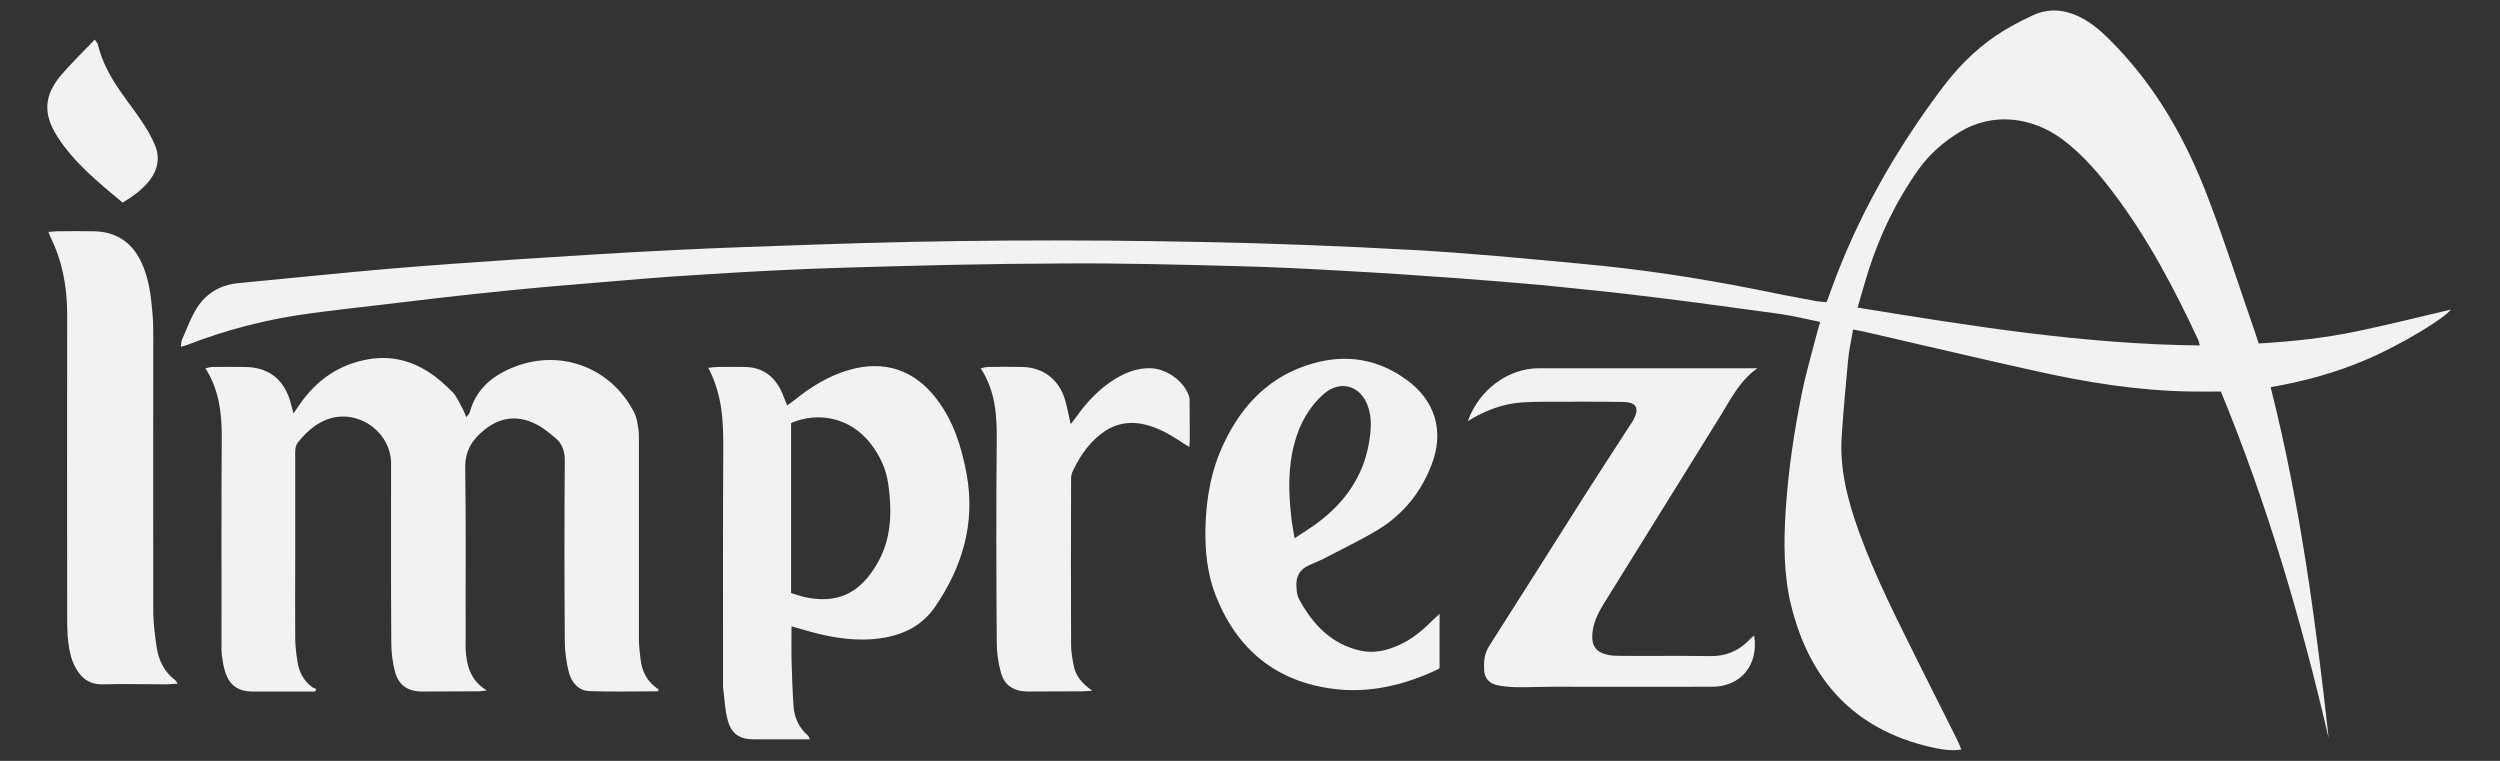
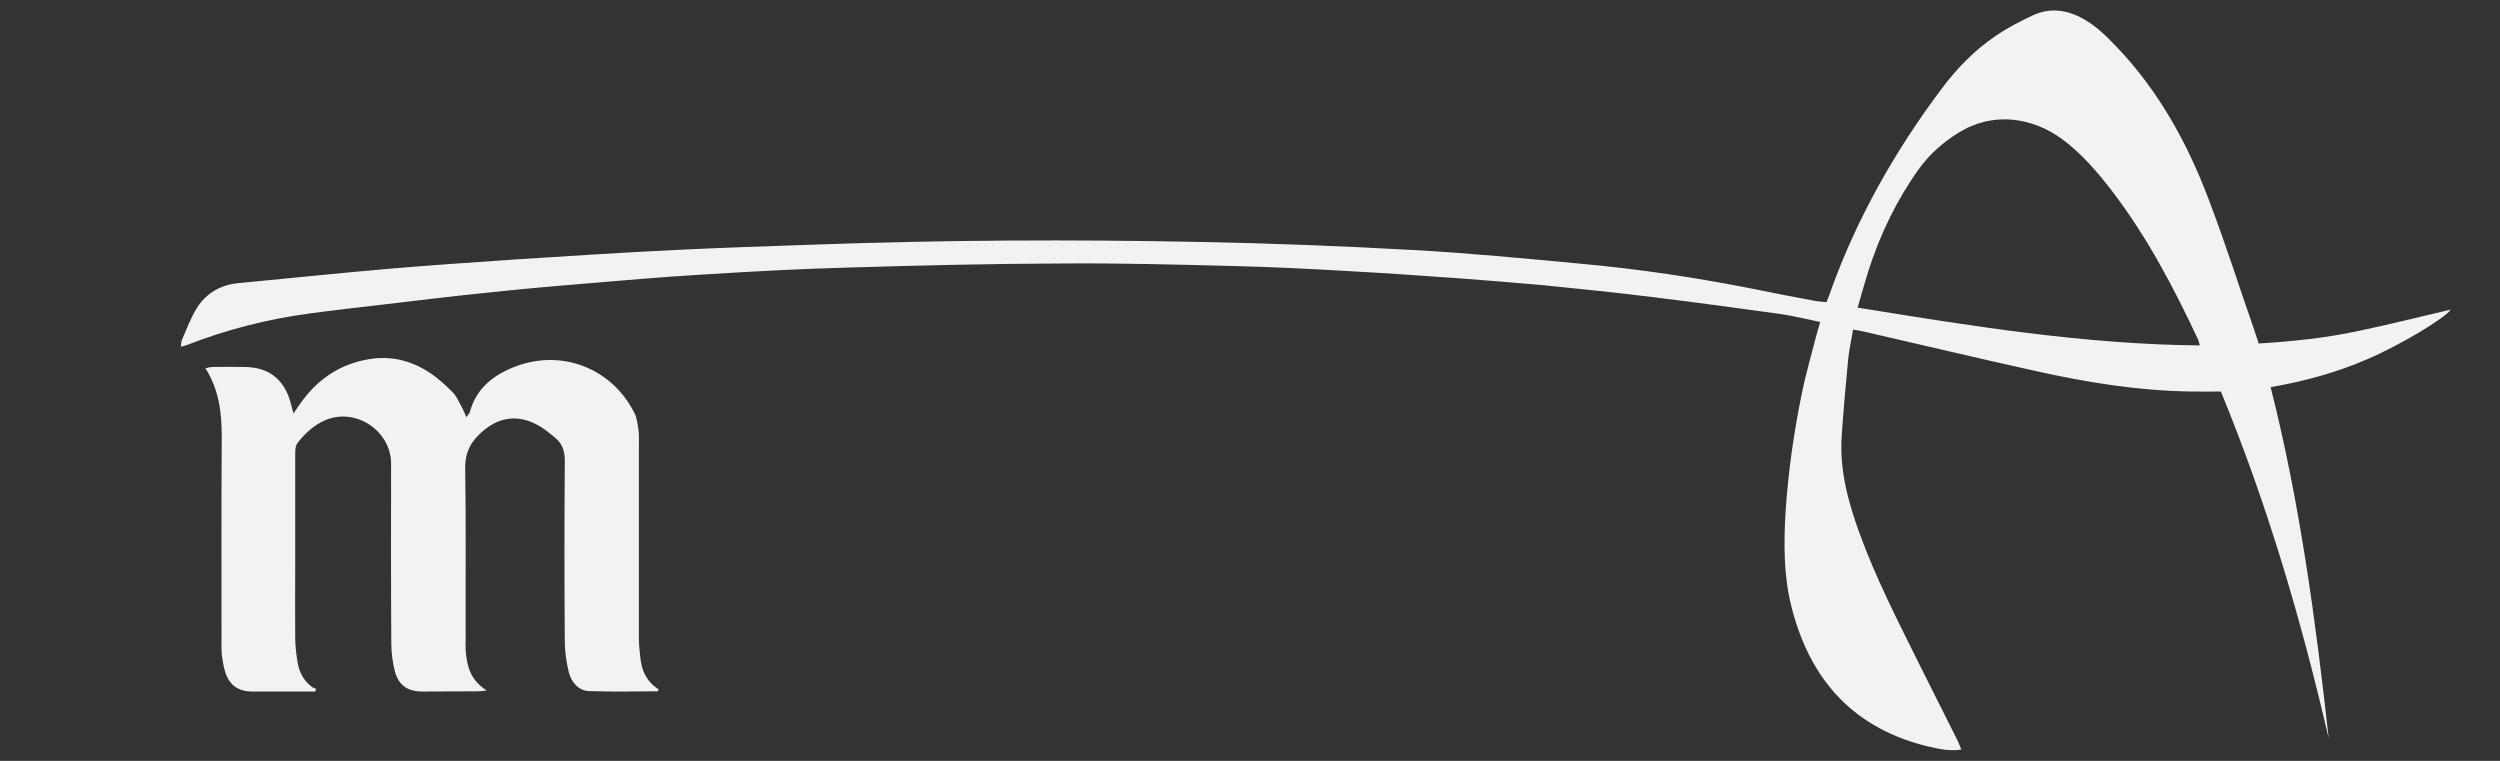
<svg xmlns="http://www.w3.org/2000/svg" version="1.2" viewBox="0 0 1150 350" width="1150" height="350">
  <rect x="0" y="0" width="1150" height="350" fill="#333333" stroke="none" />
  <title>Новый проект</title>
  <style>
		.s0 { fill: #f2f2f2 } 
	</style>
  <path id="Path 2" fill-rule="evenodd" class="s0" d="m837.3 148.1c-6.3-1.3-12-2.7-17.9-3.6-19.6-2.7-39.2-5.4-58.9-7.8-16.8-2.1-33.6-3.8-50.5-5.5-13-1.2-26.1-2.2-39.2-3.2-16.9-1.2-33.8-2.4-50.7-3.3-17.3-1-34.5-1.9-51.8-2.3-26.5-0.7-53.1-1.4-79.6-1.2-33.1 0.1-66.2 0.9-99.3 1.9-22.1 0.6-44.1 1.8-66.2 3.2-18.9 1.1-37.9 2.8-56.9 4.4-14.9 1.2-29.9 2.6-44.8 4.2-15.5 1.6-30.8 3.5-46.2 5.3-11 1.3-21.9 2.5-32.9 4-19.3 2.6-38.2 7.4-56.4 14.5-0.8 0.3-1.6 0.5-2.8 0.8 0.2-1.2 0.1-2.3 0.5-3.2 2.2-4.9 4-10.1 6.9-14.7 4.4-6.9 11.1-10.7 19.5-11.4 23.1-2.2 46.1-4.6 69.2-6.6 19-1.6 37.9-2.9 56.9-4.2 24.8-1.6 49.5-3.2 74.3-4.4 21.5-1.1 43.1-1.7 64.7-2.5 59-2.1 118-2.4 177-1.2 32.6 0.6 65.3 1.9 97.8 3.7 25.7 1.4 51.3 3.9 77 6.3 26.7 2.4 53.3 6.4 79.6 11.6 9.2 1.9 18.5 3.7 27.7 5.4 1.9 0.4 3.8 0.5 5.9 0.7 0.8-2 1.5-3.8 2.1-5.6 12.1-33.5 29.5-64.1 50.8-92.5 7-9.4 15.2-17.8 24.9-24.4 5.3-3.6 11-6.6 16.8-9.3 7.9-3.8 15.8-2.8 23.4 1.4 6 3.3 10.7 8 15.4 12.9 19.2 20.1 32.4 43.9 42.2 69.7 7.7 20.1 14.2 40.7 21.3 61 0.6 1.8 1.2 3.6 1.9 5.8 15.3-0.9 30.4-2.5 45.2-5.6 14.7-3.1 29.2-6.7 43.2-10-3.1 4.2-23 16.2-38.6 22.9-14.1 6.1-28.8 10.1-44.3 12.8 13.5 53.3 20.7 107.3 26.7 161.5-12.6-54.3-28.2-107.6-49.6-159.5-4.5 0-9 0.1-13.4 0-24.4-0.3-48.4-4.2-72.1-9.5-26.2-5.8-52.3-12-78.4-18-1.6-0.4-3.1-0.6-5.3-1-0.8 5-1.9 9.6-2.3 14.3-1.1 11.5-2.1 22.9-2.9 34.4-1.1 15.5 2.8 30.1 8 44.5 7.5 20.8 17.6 40.4 27.4 60.2q8.8 17.5 17.6 35.1c0.7 1.4 1.3 2.9 2 4.7-5.1 0.8-9.8-0.2-14.3-1.2-35-8.1-55.4-30.7-63.9-64.8-3.6-14.4-3.5-29.2-2.6-43.9 1.2-18.1 3.8-36 7.4-53.7 1.9-9.5 4.7-18.9 7.1-28.3 0.4-1.4 0.8-2.7 1.4-4.8zm174.6 10.8c-0.3-1.1-0.4-1.8-0.6-2.3-11.1-23.8-23.3-47-39.2-68-7-9.2-14.5-18-23.8-24.8-13.5-9.8-31.5-12.6-47.3-2.8-7.1 4.4-13.3 9.8-18.3 16.7-10.3 14.4-17.9 30.2-23.3 47.1-1.7 5.4-3.2 10.8-4.9 16.7 52.5 8.5 104.3 16.9 157.4 17.4zm-709.3 159.1c-10.5 0-21.1 0.3-31.6-0.1-4.9-0.2-8.1-4-9.3-8.5-1.2-4.7-1.9-9.8-1.9-14.7-0.2-27.6-0.2-55.3 0-83 0-4.4-1.3-7.8-4.5-10.4-2.7-2.2-5.5-4.6-8.6-6.1-8.5-4.4-16.7-3.4-24.1 2.7-5.5 4.5-8.8 9.7-8.6 17.6 0.4 26 0.1 52.1 0.2 78.2 0 1.7-0.1 3.5 0 5.3 0.5 7.2 2.1 13.9 9.7 18.6-1.9 0.2-2.8 0.4-3.8 0.4q-13 0.1-25.9 0.1c-6.5 0-10.8-2.8-12.5-9.1-1.1-4.2-1.7-8.8-1.7-13.2-0.2-27.5-0.1-55-0.1-82.5 0-15.1-16.2-25.9-30.1-20.1-5.2 2.2-9.1 5.8-12.6 10.1-1.5 1.8-1.4 3.8-1.4 5.8q0 25.5 0 50.9c0 11-0.1 22.1 0 33.1 0 3.7 0.4 7.4 1 11 0.7 4.9 2.8 9.1 7 12.1 0.5 0.3 1.1 0.5 1.7 0.7q-0.3 0.6-0.6 1.2-1.8 0-3.7 0-12.7 0-25.4 0c-6-0.1-10-2.7-12-8.4-0.9-2.5-1.3-5.2-1.7-7.9-0.3-2.4-0.2-4.8-0.2-7.2 0-31.2-0.1-62.4 0.1-93.6 0-11-1.2-21.7-7.5-31.6 1.4-0.3 2.4-0.6 3.4-0.6q7.2-0.1 14.4 0c10.8 0 17.9 5.2 21.1 15.4 0.5 1.7 0.9 3.4 1.6 6 1.2-1.7 2-2.9 2.8-4.1 7.8-11.3 18.2-18.6 32-20.9 9.7-1.6 18.8 0.5 27 5.7 4.2 2.6 7.9 6 11.4 9.5 2 2 3.1 5 4.6 7.6 0.6 1.1 1 2.2 1.7 3.9 0.8-1.1 1.4-1.6 1.6-2.3 3-11.1 11.1-17.3 21.2-21.1 21.4-8 44.2 1 54.5 21.4 1.2 2.3 1.5 5.2 1.9 7.8 0.3 2.2 0.2 4.5 0.2 6.7 0 29.9 0 59.9 0 89.8 0 2.8 0.4 5.7 0.7 8.6 0.6 6 3.1 11 8.4 14.3q-0.2 0.5-0.4 0.9z" />
-   <path id="Path 3" fill-rule="evenodd" class="s0" d="m364.1 288.1c0 5.3-0.1 10.1 0 14.9 0.2 7.2 0.4 14.3 0.9 21.5 0.3 5.4 2.4 10.2 6.7 13.9 0.3 0.3 0.4 0.8 0.9 1.7-1.8 0-3.2 0-4.5 0q-10.6 0-21.2 0c-6.6 0-10.5-2.4-12.2-9-1.2-4.6-1.4-9.4-2-14.2-0.2-1.2-0.1-2.5-0.1-3.8 0-35.2-0.1-70.4 0.1-105.6 0.1-13-0.3-25.9-6.9-38.3 1.9-0.2 3.2-0.4 4.6-0.4 3.8-0.1 7.7 0 11.5 0 8.4-0.1 14.2 3.9 17.7 11.5 0.8 1.9 1.5 3.8 2.5 6.2 1.2-0.9 2.4-1.6 3.4-2.5 7.5-6 15.6-11.1 25-13.8 16.1-4.7 30.2-0.1 40.3 13.3 7.9 10.3 11.6 22.3 13.9 34.9 4 22.3-2 42.4-14.6 60.8-7.1 10.3-17.8 14.1-29.8 14.9-10.4 0.6-20.4-1.4-30.3-4.3-1.8-0.5-3.6-1-5.9-1.7zm-0.2-15.3c2.6 0.8 4.6 1.5 6.8 2 13.9 2.8 23.8-1.4 31.5-13.4 3-4.6 5.1-9.6 6.2-14.9 1.7-8 1.3-15.9 0.2-23.8-1-7.3-4-13.4-8.4-19-8.9-11.2-23.3-14.7-36.3-9.1zm298.3 9.6v24.9c-0.1 0-0.4 0.4-0.8 0.6-15.2 7.2-31.2 11.1-47.9 9-26.7-3.4-44.7-18.3-54.4-43.3-3.8-9.9-4.8-20.2-4.6-30.6 0.3-13.6 2.6-26.8 8.5-39.1 8.5-18 21.5-31.3 41.2-36.8 15.3-4.3 29.8-1.9 42.8 7.6 13.4 9.7 17.5 24 11.4 39.4-4.8 12.3-12.7 22.2-23.9 29.2-7.3 4.5-15.1 8.2-22.7 12.2-3.1 1.7-6.3 3.1-9.6 4.5-4.6 2-6.3 5.6-5.8 10.4 0.1 1.7 0.3 3.6 1.1 5.1 6.4 11.8 15 21 28.8 23.9 6.1 1.2 11.8-0.2 17.3-2.7 5.6-2.5 10.3-6.3 14.6-10.6 1.1-1.1 2.3-2.1 4-3.7zm-66.7-34.8c3.9-2.6 7.5-4.8 10.7-7.2 12.4-9.3 20.8-21.1 23.5-36.5 1-6 1.6-12-0.8-17.9-3.6-8.9-12.6-11.1-19.8-4.9-7 6.1-11.2 13.8-13.6 22.6-3.1 11.3-2.8 22.8-1.5 34.3 0.3 2.9 0.9 5.9 1.5 9.6zm79.7-53.9c5.2-14.5 18.6-24.3 32.7-24.3 32.3 0 64.6 0 96.9 0h3.6c-8.1 5.7-12.2 14.1-17 21.9-18 28.9-35.9 57.9-53.9 86.8-2.5 4.1-4.6 8.4-5 13.3-0.5 5.5 1.5 8.5 6.9 9.8 1.8 0.4 3.8 0.5 5.7 0.5 13.7 0.1 27.5-0.1 41.2 0.1 7.8 0.2 14-2.6 19.1-8.2 0.5-0.4 0.9-0.8 1.5-1.3 2.2 13.5-6.1 23.6-19.3 23.6-24.5 0.1-48.9 0-73.4 0-5.6 0-11.2 0.3-16.8 0.2-3-0.1-6.1-0.3-9-1-3.4-0.8-5.5-3.2-5.7-6.9-0.2-3.9 0.1-7.5 2.3-11 14.9-23.3 29.6-46.7 44.4-70 6.9-10.8 13.9-21.5 20.8-32.2q0.6-0.8 1.1-1.7c3-5.6 1.5-8.4-5-8.4-11.9-0.2-23.7-0.1-35.6-0.1-3.5 0-7 0.1-10.5 0.3-8.8 0.6-16.8 3.6-25 8.6zm-593.5 120.8c-1.9 0.1-3.4 0.2-5 0.3-9.7 0-19.5-0.3-29.2 0-6.2 0.2-10-2.7-12.7-7.6-2.6-4.6-3.2-9.7-3.7-14.8-0.2-3.2-0.2-6.4-0.2-9.6 0-46.1-0.1-92.2 0-138.3 0-12.5-2.2-24.4-7.8-35.7-0.3-0.5-0.4-1.1-0.8-2.1 1.6-0.1 2.8-0.3 4-0.3 5.6-0.1 11.2-0.1 16.8 0 9.8 0.1 17.1 4.6 21.5 13.4 4 7.9 4.9 16.5 5.6 25.1 0.3 3.5 0.3 7 0.3 10.5 0 42.3-0.1 84.5 0 126.8 0.1 5 0.8 10.1 1.5 15.2 0.9 6.3 3.5 11.6 8.6 15.5 0.4 0.3 0.5 0.7 1.1 1.6zm465.4-108.9c-1.9-1.1-3.2-1.9-4.4-2.8-5.3-3.4-10.7-6.4-16.9-7.7-7.6-1.6-14.3 0.3-20.1 5.1-5.6 4.6-9.4 10.5-12.4 16.9-0.6 1.2-0.6 2.8-0.6 4.2-0.1 25.1-0.1 50.2 0 75.4 0 3.1 0.6 6.3 1.2 9.5 0.9 4.7 3.8 8.2 8.5 11.5-2.1 0.2-3.3 0.3-4.5 0.3q-12.7 0.1-25.4 0.1c-6.1-0.1-10.6-2.9-12.1-8.8-1.3-4.6-1.9-9.4-1.9-14.2-0.2-31-0.3-62 0-93.1 0.1-11.3-0.7-22.4-7.4-32.6 1.5-0.3 2.5-0.6 3.6-0.6 5.1-0.1 10.2-0.1 15.3 0 9.4 0.1 16.6 5.3 19.6 14.1 1.2 3.8 1.9 7.7 2.9 12.2 1.1-1.4 2-2.4 2.7-3.5 4.8-6.7 10.3-12.6 17.3-17 5.3-3.3 10.9-5.5 17.2-5.2 7.2 0.4 14.9 6 17.2 12.7 0.2 0.5 0.3 1 0.3 1.4q0.1 8.9 0.1 17.8c0 1.2-0.1 2.4-0.2 4.3zm-490.7-112.4c-11-9.2-22.1-18.1-29.9-30.2-6.9-10.7-6.3-19.3 2-28.9 4.7-5.4 9.8-10.4 15.1-15.9 0.8 1.2 1.3 1.7 1.4 2.2 1.9 7.9 5.7 14.9 10.3 21.5 3.4 5 7.2 9.7 10.5 14.8 2.1 3.2 4 6.5 5.5 10.1 2.3 5.5 1.4 11-2.2 15.8-3.3 4.4-7.7 7.6-12.7 10.6z" />
</svg>